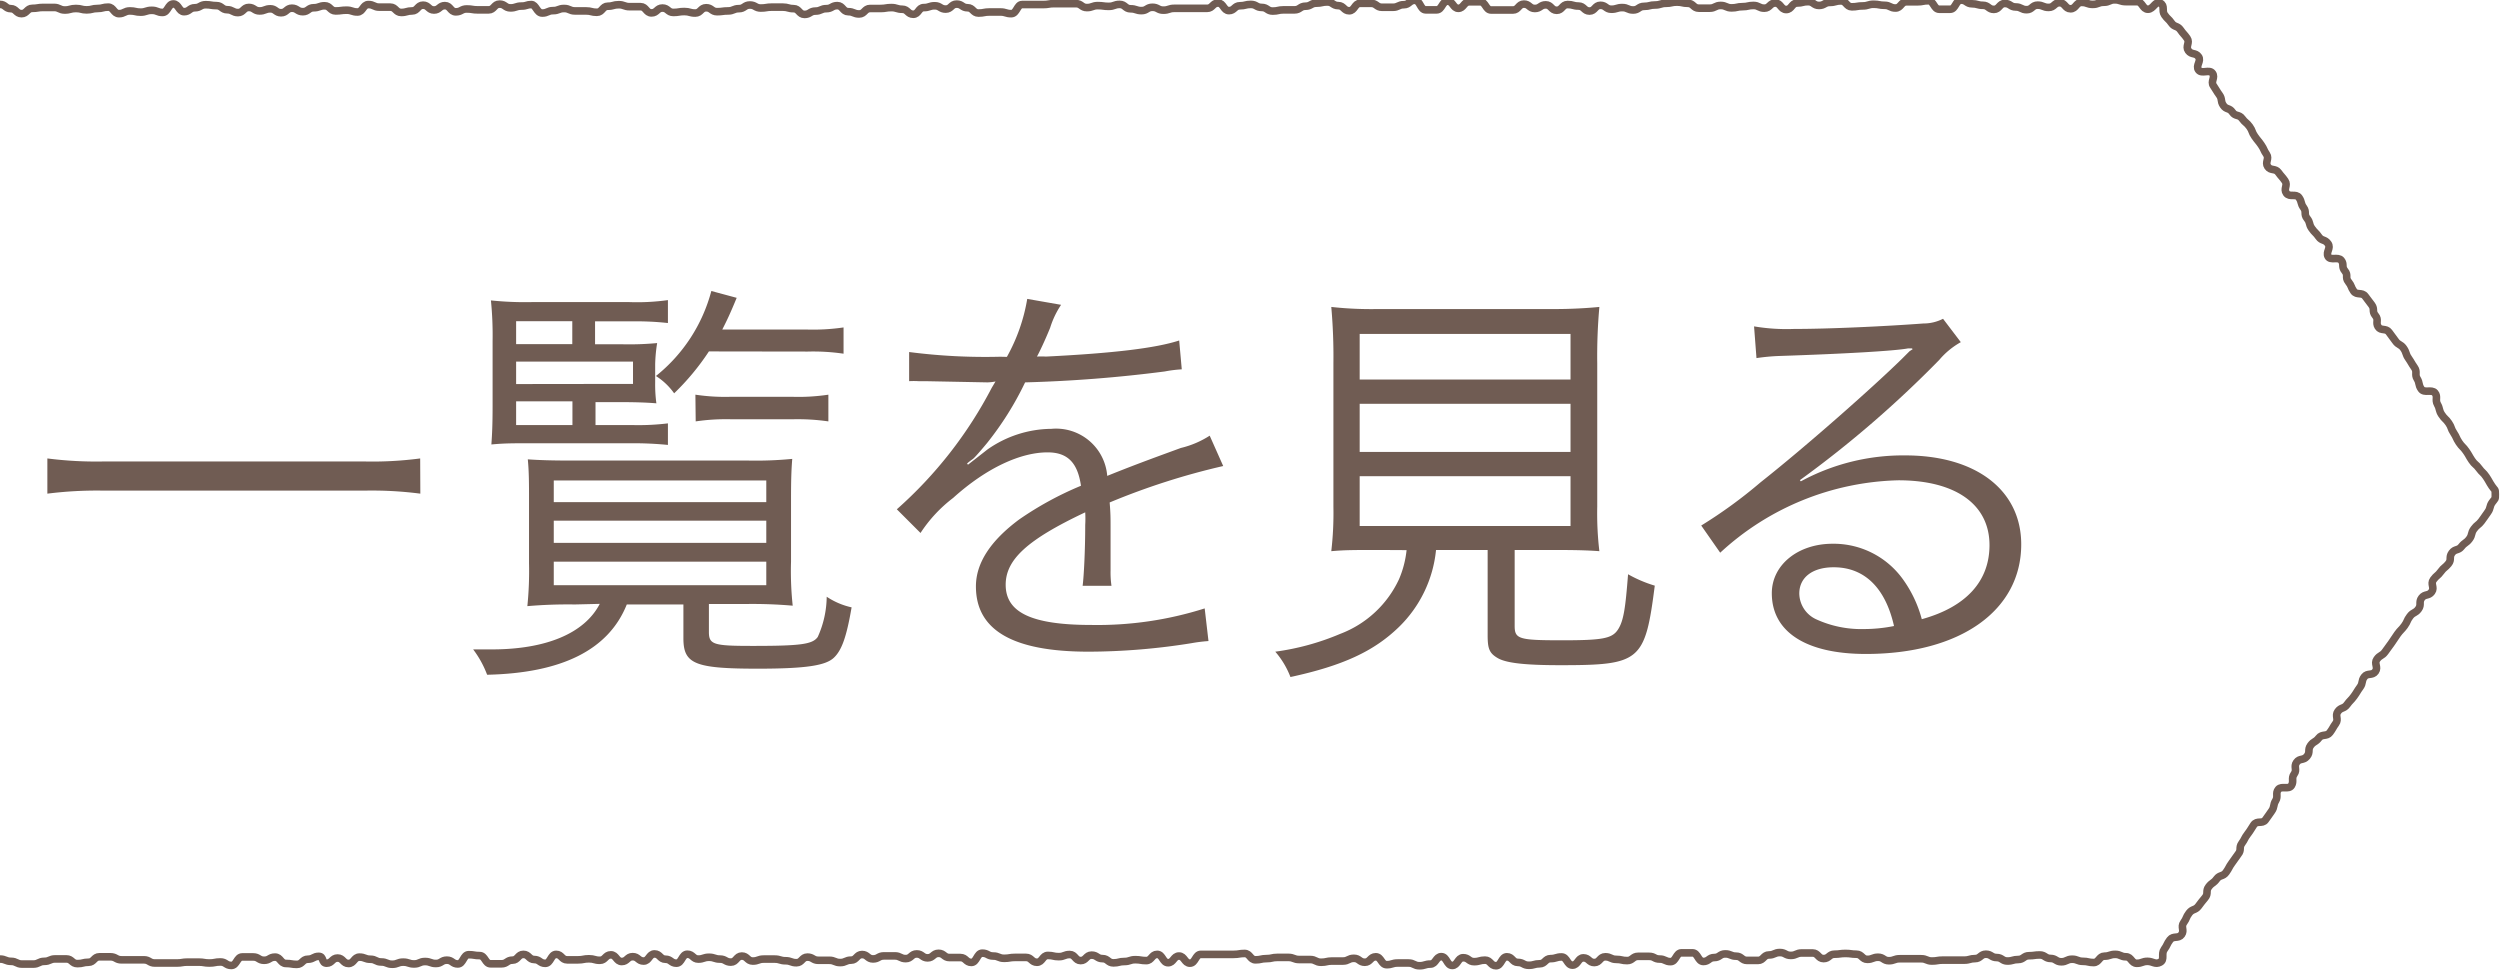
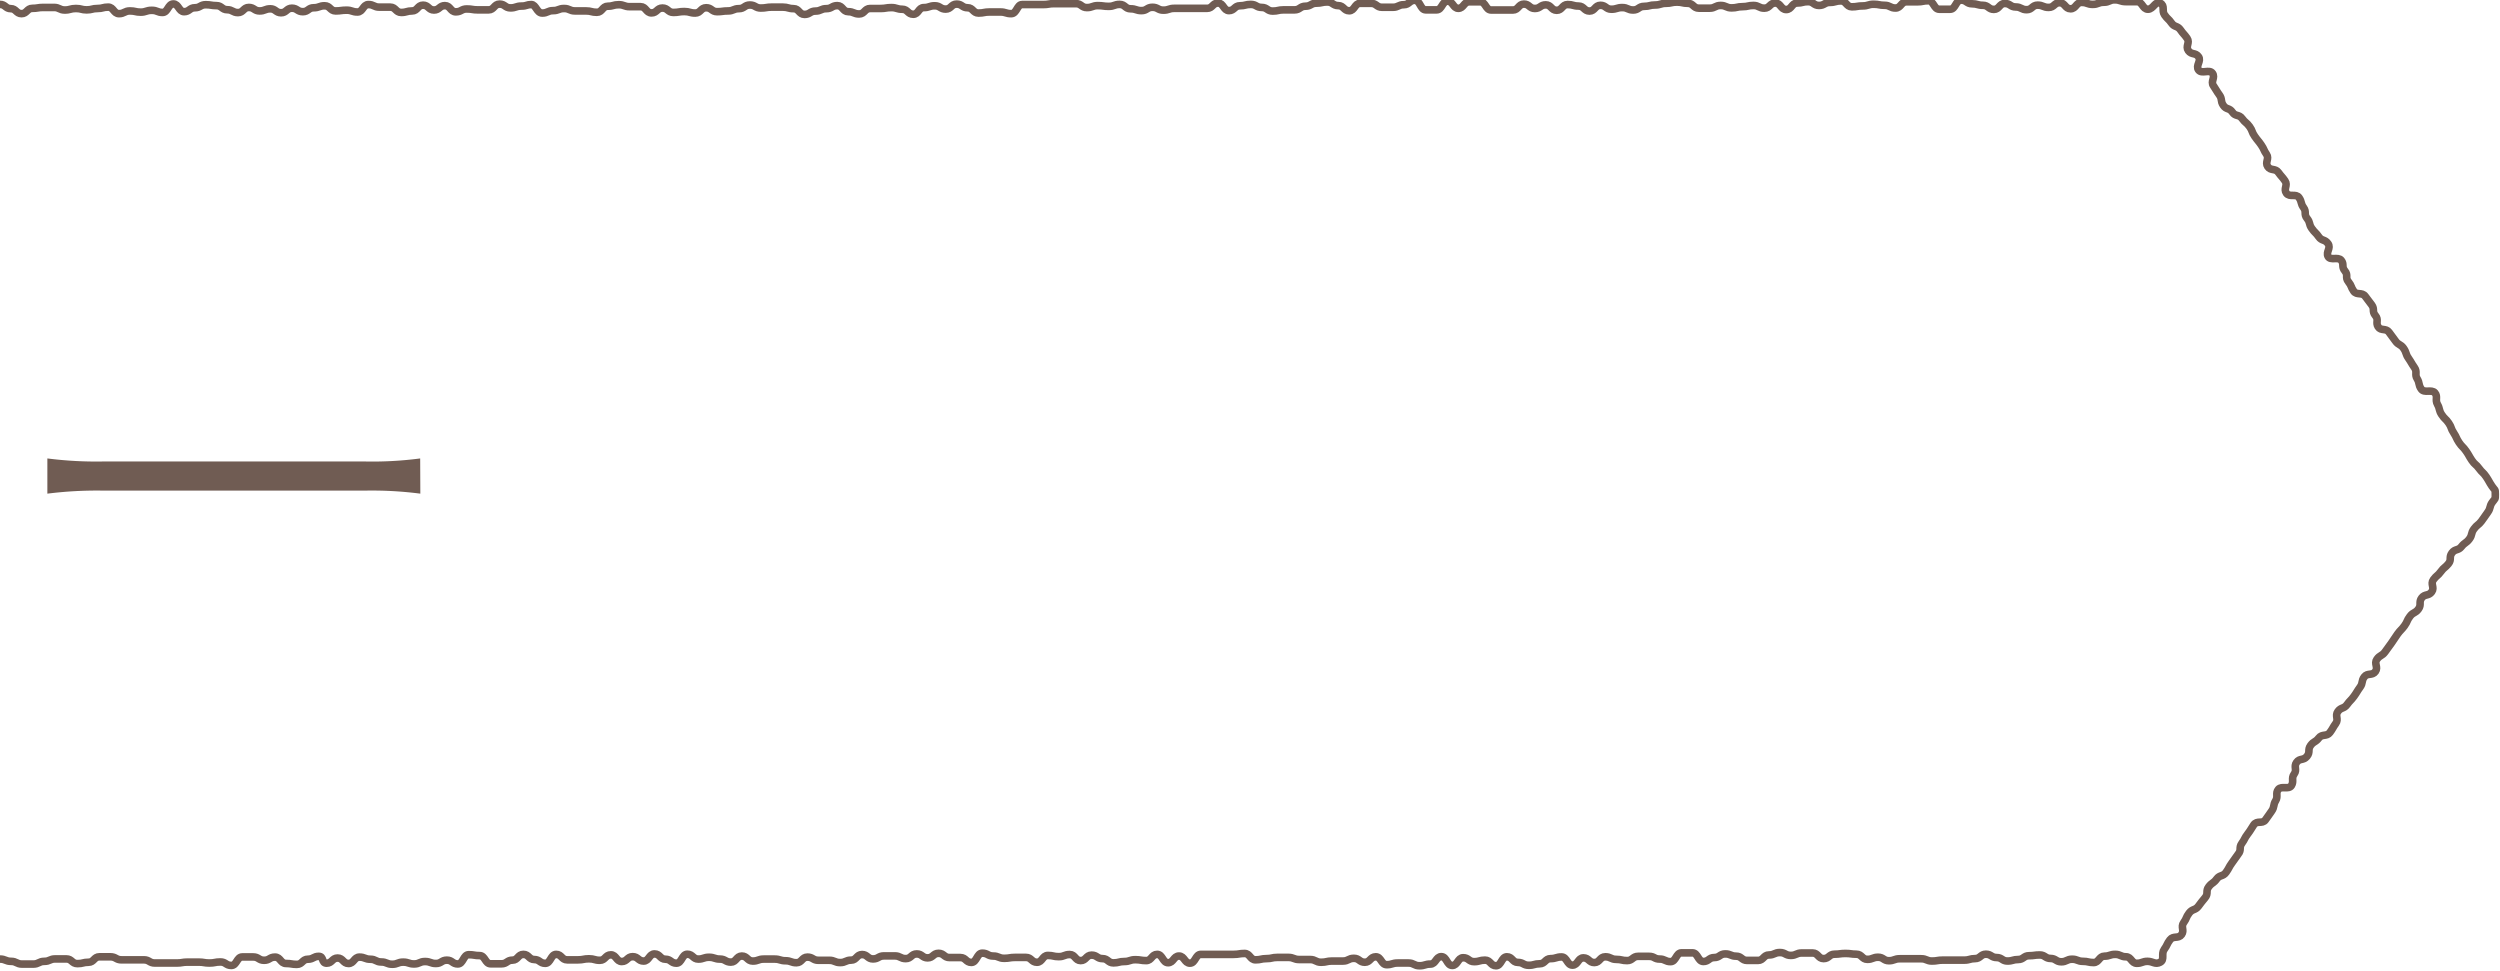
<svg xmlns="http://www.w3.org/2000/svg" viewBox="0 0 164.69 63.94">
  <defs>
    <style>.cls-1{fill:#705c53;}.cls-2{fill:none;stroke:#705c53;stroke-miterlimit:10;stroke-width:0.5px;}</style>
  </defs>
  <title>btn_list</title>
  <g id="レイヤー_2" data-name="レイヤー 2">
    <g id="下絵2">
      <path class="cls-1" d="M27.69,32.52a24.81,24.81,0,0,0-3.68-.2H6.83a26,26,0,0,0-3.71.2V30.2a25.24,25.24,0,0,0,3.71.2H24a24.06,24.06,0,0,0,3.68-.2Z" />
-       <path class="cls-1" d="M37.86,39.82a31.13,31.13,0,0,0-3.12.11,22.91,22.91,0,0,0,.11-2.84V32.94c0-1.06,0-1.84-.08-2.68.7.05,1.54.08,2.9.08H49.32a24.85,24.85,0,0,0,2.87-.11c-.06.75-.08,1.4-.08,2.71V37a21.4,21.4,0,0,0,.11,2.9,30.52,30.52,0,0,0-3.1-.11H46.7v1.84c0,.84.31.92,2.9.92,3.18,0,3.93-.11,4.27-.59a6.56,6.56,0,0,0,.59-2.65,4.81,4.81,0,0,0,1.64.7c-.33,1.92-.64,2.82-1.17,3.32s-1.76.72-5,.72c-4.16,0-4.91-.31-4.91-2V39.82H41.29c-1.2,3-4.29,4.52-9.2,4.63a6.63,6.63,0,0,0-.92-1.67c.61,0,.92,0,1.23,0,3.57,0,6.11-1.06,7.11-3ZM39.23,28H41.6A16.07,16.07,0,0,0,44,27.89v1.42a22.76,22.76,0,0,0-2.37-.11H34.82c-1,0-1.62,0-2.45.08.05-.67.08-1.37.08-2.51v-4.3a22.94,22.94,0,0,0-.11-2.68,21.68,21.68,0,0,0,2.73.11h6.36A14.66,14.66,0,0,0,44,19.77v1.51a19,19,0,0,0-2.37-.11H39.2v1.51H41a19.84,19.84,0,0,0,2.29-.08A10.13,10.13,0,0,0,43.16,24v1.2a9.25,9.25,0,0,0,.08,1.37c-.56-.05-1.34-.08-2.45-.08H39.23Zm-1.53-5.33V21.16H34v1.51Zm4,2.62V23.82H34v1.48ZM34,26.44V28h3.71V26.44Zm2.48,6.64h14V31.65h-14Zm0,2.68h14V34.3h-14Zm0,2.79h14V37h-14ZM46.7,23.15a16.08,16.08,0,0,1-2.29,2.76,4.26,4.26,0,0,0-1.2-1.14,10.65,10.65,0,0,0,3.65-5.6l1.67.45c-.45,1.09-.64,1.48-.95,2.09H53.2a13.86,13.86,0,0,0,2.37-.14v1.73a13.86,13.86,0,0,0-2.37-.14ZM45.81,26a13.19,13.19,0,0,0,2.32.14H52.2A13.3,13.3,0,0,0,54.57,26v1.76a14.08,14.08,0,0,0-2.37-.14h-4a13.69,13.69,0,0,0-2.37.14Z" />
-       <path class="cls-1" d="M66.33,23.51a11.8,11.8,0,0,0,1.34-3.82l2.23.39a5.86,5.86,0,0,0-.72,1.51c-.36.89-.73,1.65-.87,1.9a4.85,4.85,0,0,1,.59,0c4.46-.22,7.25-.56,8.78-1.06l.17,1.9a8.52,8.52,0,0,0-1.12.14,89.94,89.94,0,0,1-9.2.72,20.58,20.58,0,0,1-2.51,4c-.28.34-.84,1-.95,1.06a4.29,4.29,0,0,0-.36.28,0,0,0,0,1,0,0v0a.18.18,0,0,0,.06.08c1-.78,1-.78,1.28-1a7.42,7.42,0,0,1,4.21-1.36,3.38,3.38,0,0,1,3.68,3.1c2-.81,3.63-1.39,4.85-1.84a6.13,6.13,0,0,0,1.9-.81l.89,2A46.34,46.34,0,0,0,73.1,33.1c.06.73.06,1,.06,1.7,0,.36,0,1,0,1.53s0,1,0,1.26a6,6,0,0,0,.06,1l-1.9,0c.08-.61.17-2.31.17-4a7.53,7.53,0,0,0,0-.84c-3.79,1.79-5.24,3.1-5.24,4.77,0,1.84,1.73,2.65,5.66,2.65a23.33,23.33,0,0,0,7.45-1.09l.25,2.15a10.63,10.63,0,0,0-1.12.14,43.21,43.21,0,0,1-6.78.56c-5,0-7.42-1.42-7.42-4.3,0-1.53.95-3,2.85-4.41A21.78,21.78,0,0,1,71.21,32c-.22-1.53-.89-2.2-2.2-2.2-1.76,0-4,1-6.22,3a9.27,9.27,0,0,0-2.15,2.31l-1.56-1.56a27.81,27.81,0,0,0,6.25-8l.25-.42a3.15,3.15,0,0,1-.53.06l-4.1-.08H60.5a5.06,5.06,0,0,0-.61,0l0-1.92a39,39,0,0,0,6,.31Z" />
-       <path class="cls-1" d="M90.85,36.23c-1.56,0-2.29,0-3.15.08a21.69,21.69,0,0,0,.14-2.93V23.93a37,37,0,0,0-.14-3.71,23.88,23.88,0,0,0,3,.14h11.66c1.14,0,2.18-.06,3-.14a36.64,36.64,0,0,0-.14,3.71v9.45a21.18,21.18,0,0,0,.14,2.93c-.78-.06-1.62-.08-3.12-.08H99.78v5c0,.87.28.95,3.12.95,2.65,0,3.29-.11,3.68-.7s.5-1.48.67-3.65a8.52,8.52,0,0,0,1.76.75c-.64,5-.95,5.24-6.25,5.24-2.29,0-3.54-.14-4.1-.47S98,42.72,98,41.83V36.23h-3.4a8.2,8.2,0,0,1-2.45,5.08c-1.64,1.59-3.68,2.54-7.14,3.29a5.61,5.61,0,0,0-1-1.67,16.55,16.55,0,0,0,4.27-1.17,7,7,0,0,0,3.88-3.6,6.59,6.59,0,0,0,.5-1.92ZM89.57,25h13.89V22H89.57Zm0,4.77h13.89V26.6H89.57Zm0,4.88h13.89V31.37H89.57Z" />
-       <path class="cls-1" d="M115.55,21.5a12.78,12.78,0,0,0,2.62.17c2.31,0,6-.17,8.53-.36A2.83,2.83,0,0,0,128,21l1.17,1.54a5.14,5.14,0,0,0-1.42,1.17,71.61,71.61,0,0,1-9.18,7.92l.06.08A14.14,14.14,0,0,1,125.51,30c4.66,0,7.64,2.29,7.64,5.86,0,4.35-4,7.22-10.24,7.22-3.93,0-6.19-1.45-6.19-4,0-1.87,1.73-3.26,4-3.26a5.62,5.62,0,0,1,4.6,2.29,8,8,0,0,1,1.28,2.68c2.93-.81,4.46-2.51,4.46-4.88,0-2.68-2.23-4.27-6-4.27a17.91,17.91,0,0,0-11.74,4.77l-1.25-1.79a31.16,31.16,0,0,0,3.9-2.84c3-2.37,7.39-6.25,9.32-8.14l.39-.39.11-.11L126,23l-.05-.05-.25,0c-.89.17-4.24.36-8.48.5a13.5,13.5,0,0,0-1.51.14Zm5.24,15.87c-1.39,0-2.26.67-2.26,1.73a1.9,1.9,0,0,0,1.12,1.7,7.12,7.12,0,0,0,3.12.64,10.17,10.17,0,0,0,2-.2C124.2,38.71,122.81,37.37,120.8,37.37Z" />
      <path class="cls-2" d="M0,.29C.36.29.36.57.71.57s.36.33.71.33.36-.35.71-.35S2.5.49,2.85.49s.36,0,.71,0,.36.17.71.17S4.64.56,5,.56s.36.09.71.09.36-.09.71-.09.36-.09.71-.09.36.43.71.43S8.2.72,8.56.72s.36.08.71.08S9.63.68,10,.68s.36.14.71.14.36-.56.71-.56.36.51.71.51.36-.26.71-.26.36-.2.71-.2.36.06.71.06.36.27.71.27.36.19.71.19.36-.34.71-.34.36.23.71.23.36-.14.71-.14.36.26.71.26.36-.3.71-.3.36.23.72.23.36-.26.72-.26.36-.13.72-.13.36.34.72.34.36-.05.72-.05.36.12.72.12.36-.49.72-.49.36.17.72.17.36,0,.72,0,.36.35.72.35.36-.1.72-.1.36-.38.72-.38.36.32.72.32.36-.29.72-.29.36.41.72.41.36-.19.72-.19.36.06.72.06l.72,0c.36,0,.36-.38.72-.38s.36.25.72.25.36-.12.72-.12S34.69.3,35,.3s.36.56.72.56.36-.16.72-.16.36-.14.72-.14.36.16.72.16.36,0,.72,0,.36.09.72.09.36-.4.72-.4.36-.1.72-.1.36.13.72.13h.72c.36,0,.36.41.72.41s.36-.32.72-.32.36.29.72.29.36-.06.72-.06.36.1.72.1.36-.35.72-.35.36.26.72.26.36-.05.72-.05.36-.15.72-.15.36-.24.72-.24.36.2.72.2.36-.06.72-.06.36,0,.72,0,.36.1.72.1.36.38.72.38.36-.22.72-.22.36-.16.72-.16.36-.2.72-.2.36.4.72.4.36.15.72.15.36-.36.72-.36H58c.36,0,.36-.06.72-.06s.36.11.72.11.36.33.72.33S60.5.5,60.86.5s.36-.12.72-.12.36.22.72.22.36-.33.72-.33.36.24.72.24.36.35.72.35.36-.07.72-.07l.72,0c.36,0,.36.11.72.11S67,.3,67.33.3H68c.36,0,.36,0,.72,0s.36-.06.72-.06.36,0,.72,0,.36,0,.72,0,.36.26.72.26.36-.13.72-.13.36.05.72.05.36-.13.72-.13.36.29.72.29.36.12.72.12.36-.22.72-.22.36.19.72.19.36-.12.72-.12h.72c.36,0,.36,0,.72,0h.72c.36,0,.36-.35.72-.35s.36.5.72.5.36-.32.72-.32.36-.09.72-.09.36.2.72.2.36.24.72.24.36-.08.72-.08h.72c.36,0,.36-.24.72-.24s.36-.2.72-.2.36-.08.72-.08.36.24.72.24.36.34.72.34.36-.49.72-.49.36,0,.72,0,.36.26.72.26.36,0,.72,0,.36-.17.72-.17.36-.29.72-.29.36.63.72.63.36,0,.72,0,.36-.57.72-.57.36.47.71.47.36-.43.72-.43l.72,0c.36,0,.36.54.72.54s.36,0,.72,0l.72,0c.36,0,.36-.39.72-.39s.36.29.72.29.36-.24.72-.24.36.36.72.36.36-.38.72-.38.36.1.72.1.36.33.72.33.36-.38.72-.38.36.26.72.26.36-.11.72-.11.36.16.72.16.36-.24.72-.24.36-.09.72-.09.36-.11.72-.11.36-.08.72-.08.36.08.72.08.36.32.72.32.36,0,.72,0,.36-.18.72-.18.36.16.72.16.36-.08.72-.08.36-.08.72-.08.36.18.72.18.36-.34.72-.34.36.43.72.43.36-.43.72-.43.36-.09.72-.09.36.25.72.25.36-.2.72-.2.36-.1.72-.1.36.39.72.39.36-.06.72-.06.36-.11.72-.11.36.07.72.07.36.18.72.18.36-.41.72-.41h.72c.36,0,.36-.07.72-.07s.36.56.72.56.36,0,.72,0,.36-.6.72-.6.36.24.72.24.36.1.72.1.36.27.72.27.36-.39.72-.39.36.23.72.23.36.18.72.18.36-.3.72-.3.36.15.73.15.36-.31.72-.31.36.4.72.4.36-.42.73-.42.36.13.73.13.36-.14.73-.14.36-.16.72-.16.36.12.73.12.36,0,.73,0,.37.5.73.5.48-.57.81-.4.08.48.28.77.26.25.46.54.39.16.59.45.24.27.44.56-.13.52.08.81.47.11.67.4-.21.58,0,.87.72-.07.92.22-.14.53.06.82.18.31.39.6.06.39.26.69.4.15.6.45.43.13.64.42.28.24.49.53.13.34.34.64.23.28.43.57.15.33.35.62-.12.52.08.81.49.09.7.38.24.27.44.56-.12.52.09.81.63,0,.83.29.09.37.3.66,0,.42.23.71.1.36.31.66.26.26.46.55.4.15.61.45-.15.54,0,.84.66,0,.87.26,0,.41.24.7,0,.42.23.71.15.33.35.62.55.05.76.34.22.28.43.57,0,.41.24.7,0,.45.18.74.52.07.72.36.22.28.42.57.34.2.54.49.12.36.32.65.18.31.39.61,0,.45.18.74.07.39.27.68.69,0,.9.25,0,.46.17.76.08.38.28.68.26.26.46.55.13.35.33.65.15.33.35.63.25.26.46.56.18.31.38.61.27.25.48.54.27.25.47.55.18.32.38.62.22.16.22.53,0,.25-.2.53-.09.37-.3.66-.2.3-.41.58-.29.23-.5.52-.09.38-.3.66-.3.22-.52.5-.42.13-.63.42,0,.43-.23.71-.29.23-.5.52-.28.24-.49.53.1.51-.11.8-.45.12-.66.4,0,.44-.21.73-.34.19-.56.48-.15.33-.36.62-.25.26-.46.55-.19.3-.4.59l-.42.58c-.21.29-.33.2-.54.49s.11.52-.1.81-.52.07-.73.35-.07.39-.28.68-.19.31-.4.6-.25.26-.46.55-.39.16-.6.45.07.5-.14.79-.18.32-.39.6-.51.07-.73.36-.33.2-.54.49,0,.43-.24.72-.47.1-.68.39.05.48-.16.77,0,.47-.18.76-.65,0-.86.25,0,.46-.18.75-.06.4-.27.69-.2.3-.41.58-.55,0-.77.33-.18.31-.4.6-.17.32-.38.61,0,.42-.24.71l-.42.59c-.21.29-.17.32-.38.61s-.41.15-.62.44-.3.22-.52.51,0,.43-.24.72-.23.28-.44.56-.39.16-.61.45-.15.34-.36.63.07.5-.14.79-.54.05-.76.34-.16.33-.38.63.05.68-.27.85-.48-.06-.83-.06-.36.13-.71.13-.36-.43-.71-.43-.36-.16-.71-.16-.36.12-.71.12-.36.42-.71.42-.36-.08-.71-.08-.36-.14-.71-.14-.36.17-.71.17-.36-.22-.71-.22-.36-.23-.71-.23-.36.05-.71.05-.36.25-.71.25-.36.1-.71.1-.36-.23-.71-.23-.36-.22-.71-.22-.36.29-.71.29-.36.1-.71.1-.36,0-.71,0-.36,0-.71,0-.36.06-.71.06-.36-.15-.71-.15l-.71,0c-.36,0-.36,0-.71,0s-.36.13-.71.13-.36-.23-.71-.23-.36.14-.71.14-.36-.34-.72-.34-.36-.05-.72-.05-.36.05-.72.05-.36.29-.72.29-.36-.37-.72-.37h-.72c-.36,0-.36.16-.72.16s-.36-.19-.72-.19-.36.16-.72.16-.36.36-.72.36-.36,0-.72,0-.36-.28-.72-.28-.36-.15-.72-.15-.36.24-.72.24-.36.26-.72.26-.36-.57-.72-.57l-.72,0c-.36,0-.36.58-.72.58s-.36-.17-.72-.17S109,63,108.63,63h-.72c-.36,0-.36.28-.72.28s-.36-.08-.72-.08-.36-.17-.72-.17-.36.38-.72.38-.36-.31-.72-.31-.36.48-.72.48-.36-.54-.72-.54-.36.11-.72.11-.36.34-.72.34-.36.1-.72.1-.36-.19-.72-.19-.36-.37-.72-.37-.36.59-.72.59-.36-.37-.72-.37-.36.1-.72.1-.36-.26-.72-.26-.36.51-.72.51-.36-.58-.72-.58-.36.49-.72.49-.36.11-.72.11-.36-.18-.72-.18-.36,0-.72,0-.36.11-.72.11-.36-.52-.72-.52-.36.36-.72.36-.36-.26-.72-.26-.36.18-.72.18-.36,0-.72,0-.36.08-.72.08-.36-.18-.72-.18-.36,0-.72,0-.36-.14-.72-.14-.36,0-.72,0-.36.08-.72.08-.36.08-.72.08-.36-.42-.72-.42-.36.06-.72.06-.36,0-.72,0-.36,0-.72,0-.36,0-.72,0-.36.58-.72.58-.36-.47-.72-.47-.36.44-.72.44-.36-.55-.72-.55-.36.41-.72.41-.36-.06-.72-.06-.36.12-.72.12-.36.09-.72.09-.36-.28-.72-.28-.36-.23-.72-.23-.36.36-.72.36-.36-.4-.72-.4-.36.14-.72.14-.36-.08-.72-.08-.36.45-.72.45-.36-.32-.72-.32-.36,0-.72,0-.36.06-.72.06-.36-.15-.72-.15-.36-.19-.72-.19-.36.61-.72.61-.36-.32-.72-.32l-.72,0c-.36,0-.36-.28-.72-.28s-.36.3-.72.3-.36-.26-.72-.26-.36.31-.72.31-.36-.18-.72-.18-.36,0-.72,0-.36.2-.72.2-.36-.29-.72-.29-.36.37-.72.37-.36.16-.72.16-.36-.15-.72-.15h-.72c-.36,0-.36-.21-.72-.21s-.36.37-.72.37-.36-.13-.72-.13-.36-.11-.72-.11-.36,0-.72,0-.36.13-.72.13-.36-.33-.72-.33-.36.4-.72.4-.36-.2-.72-.2-.36-.12-.72-.12-.36.12-.71.12-.36-.32-.72-.32-.36.59-.72.59-.36-.26-.72-.26-.36-.35-.72-.35-.36.47-.72.47-.36-.29-.72-.29-.36.32-.72.32-.36-.44-.72-.44-.36.36-.72.36-.36-.1-.72-.1-.36.07-.72.07-.36,0-.72,0-.36-.36-.72-.36-.36.59-.72.59-.36-.25-.72-.25-.36-.34-.72-.34-.36.38-.72.38-.36.24-.72.24-.36,0-.72,0-.36-.54-.72-.54-.36-.06-.72-.06-.36.61-.72.61-.36-.25-.72-.25-.36.22-.72.22-.36-.13-.72-.13-.36.16-.72.16-.36-.12-.72-.12-.36.14-.72.14-.36-.15-.72-.15-.36-.18-.72-.18-.36-.14-.72-.14-.36.42-.72.42-.36-.36-.72-.36-.36.34-.72.34S21.35,63,21,63s-.36.19-.72.19-.36.34-.72.34-.36-.06-.72-.06-.36-.42-.72-.42-.36.21-.72.21-.36-.22-.72-.22-.36,0-.72,0-.36.56-.72.56-.36-.23-.72-.23-.36.07-.72.07-.36-.06-.72-.06-.36,0-.72,0-.36.06-.72.06l-.72,0c-.36,0-.36,0-.72,0s-.36-.21-.72-.21H8.72c-.36,0-.36,0-.72,0s-.36-.2-.73-.2-.36,0-.72,0-.36.36-.72.36-.36.09-.73.09-.36-.31-.73-.31H3.64c-.36,0-.36.16-.72.16s-.36.18-.73.18H1.46c-.37,0-.37-.18-.73-.18s-.37-.15-.73-.15" />
    </g>
  </g>
</svg>